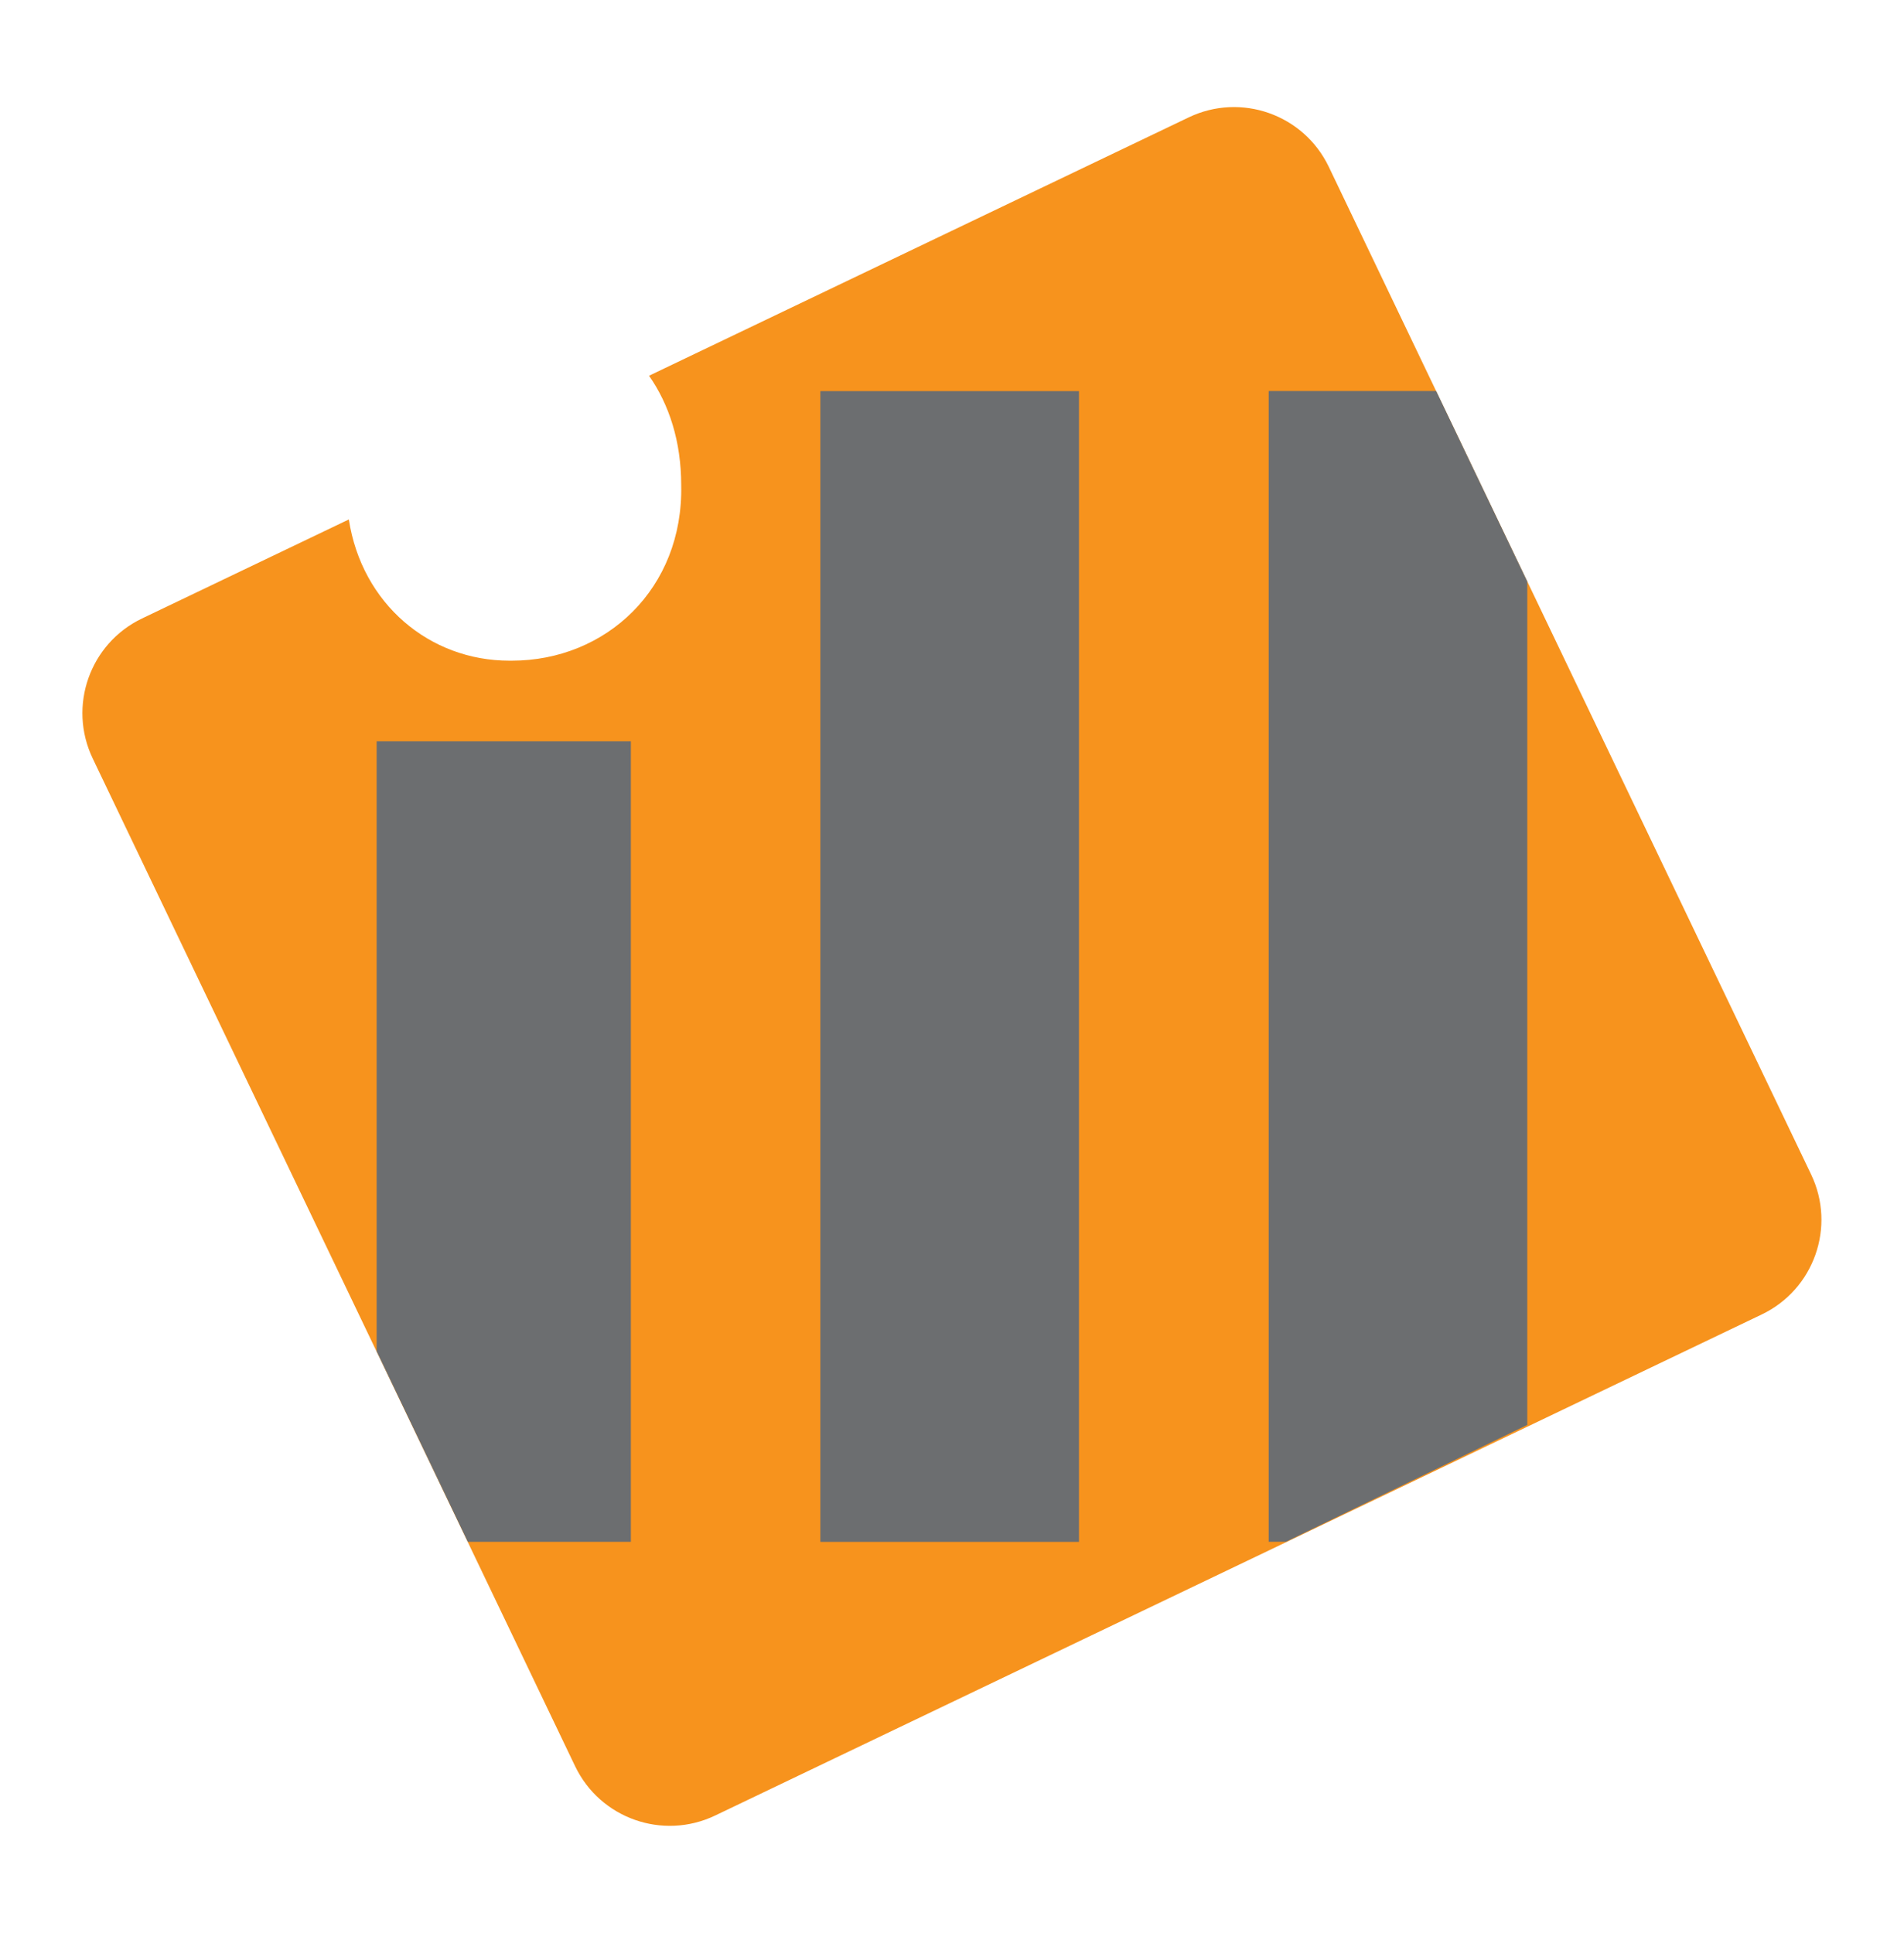
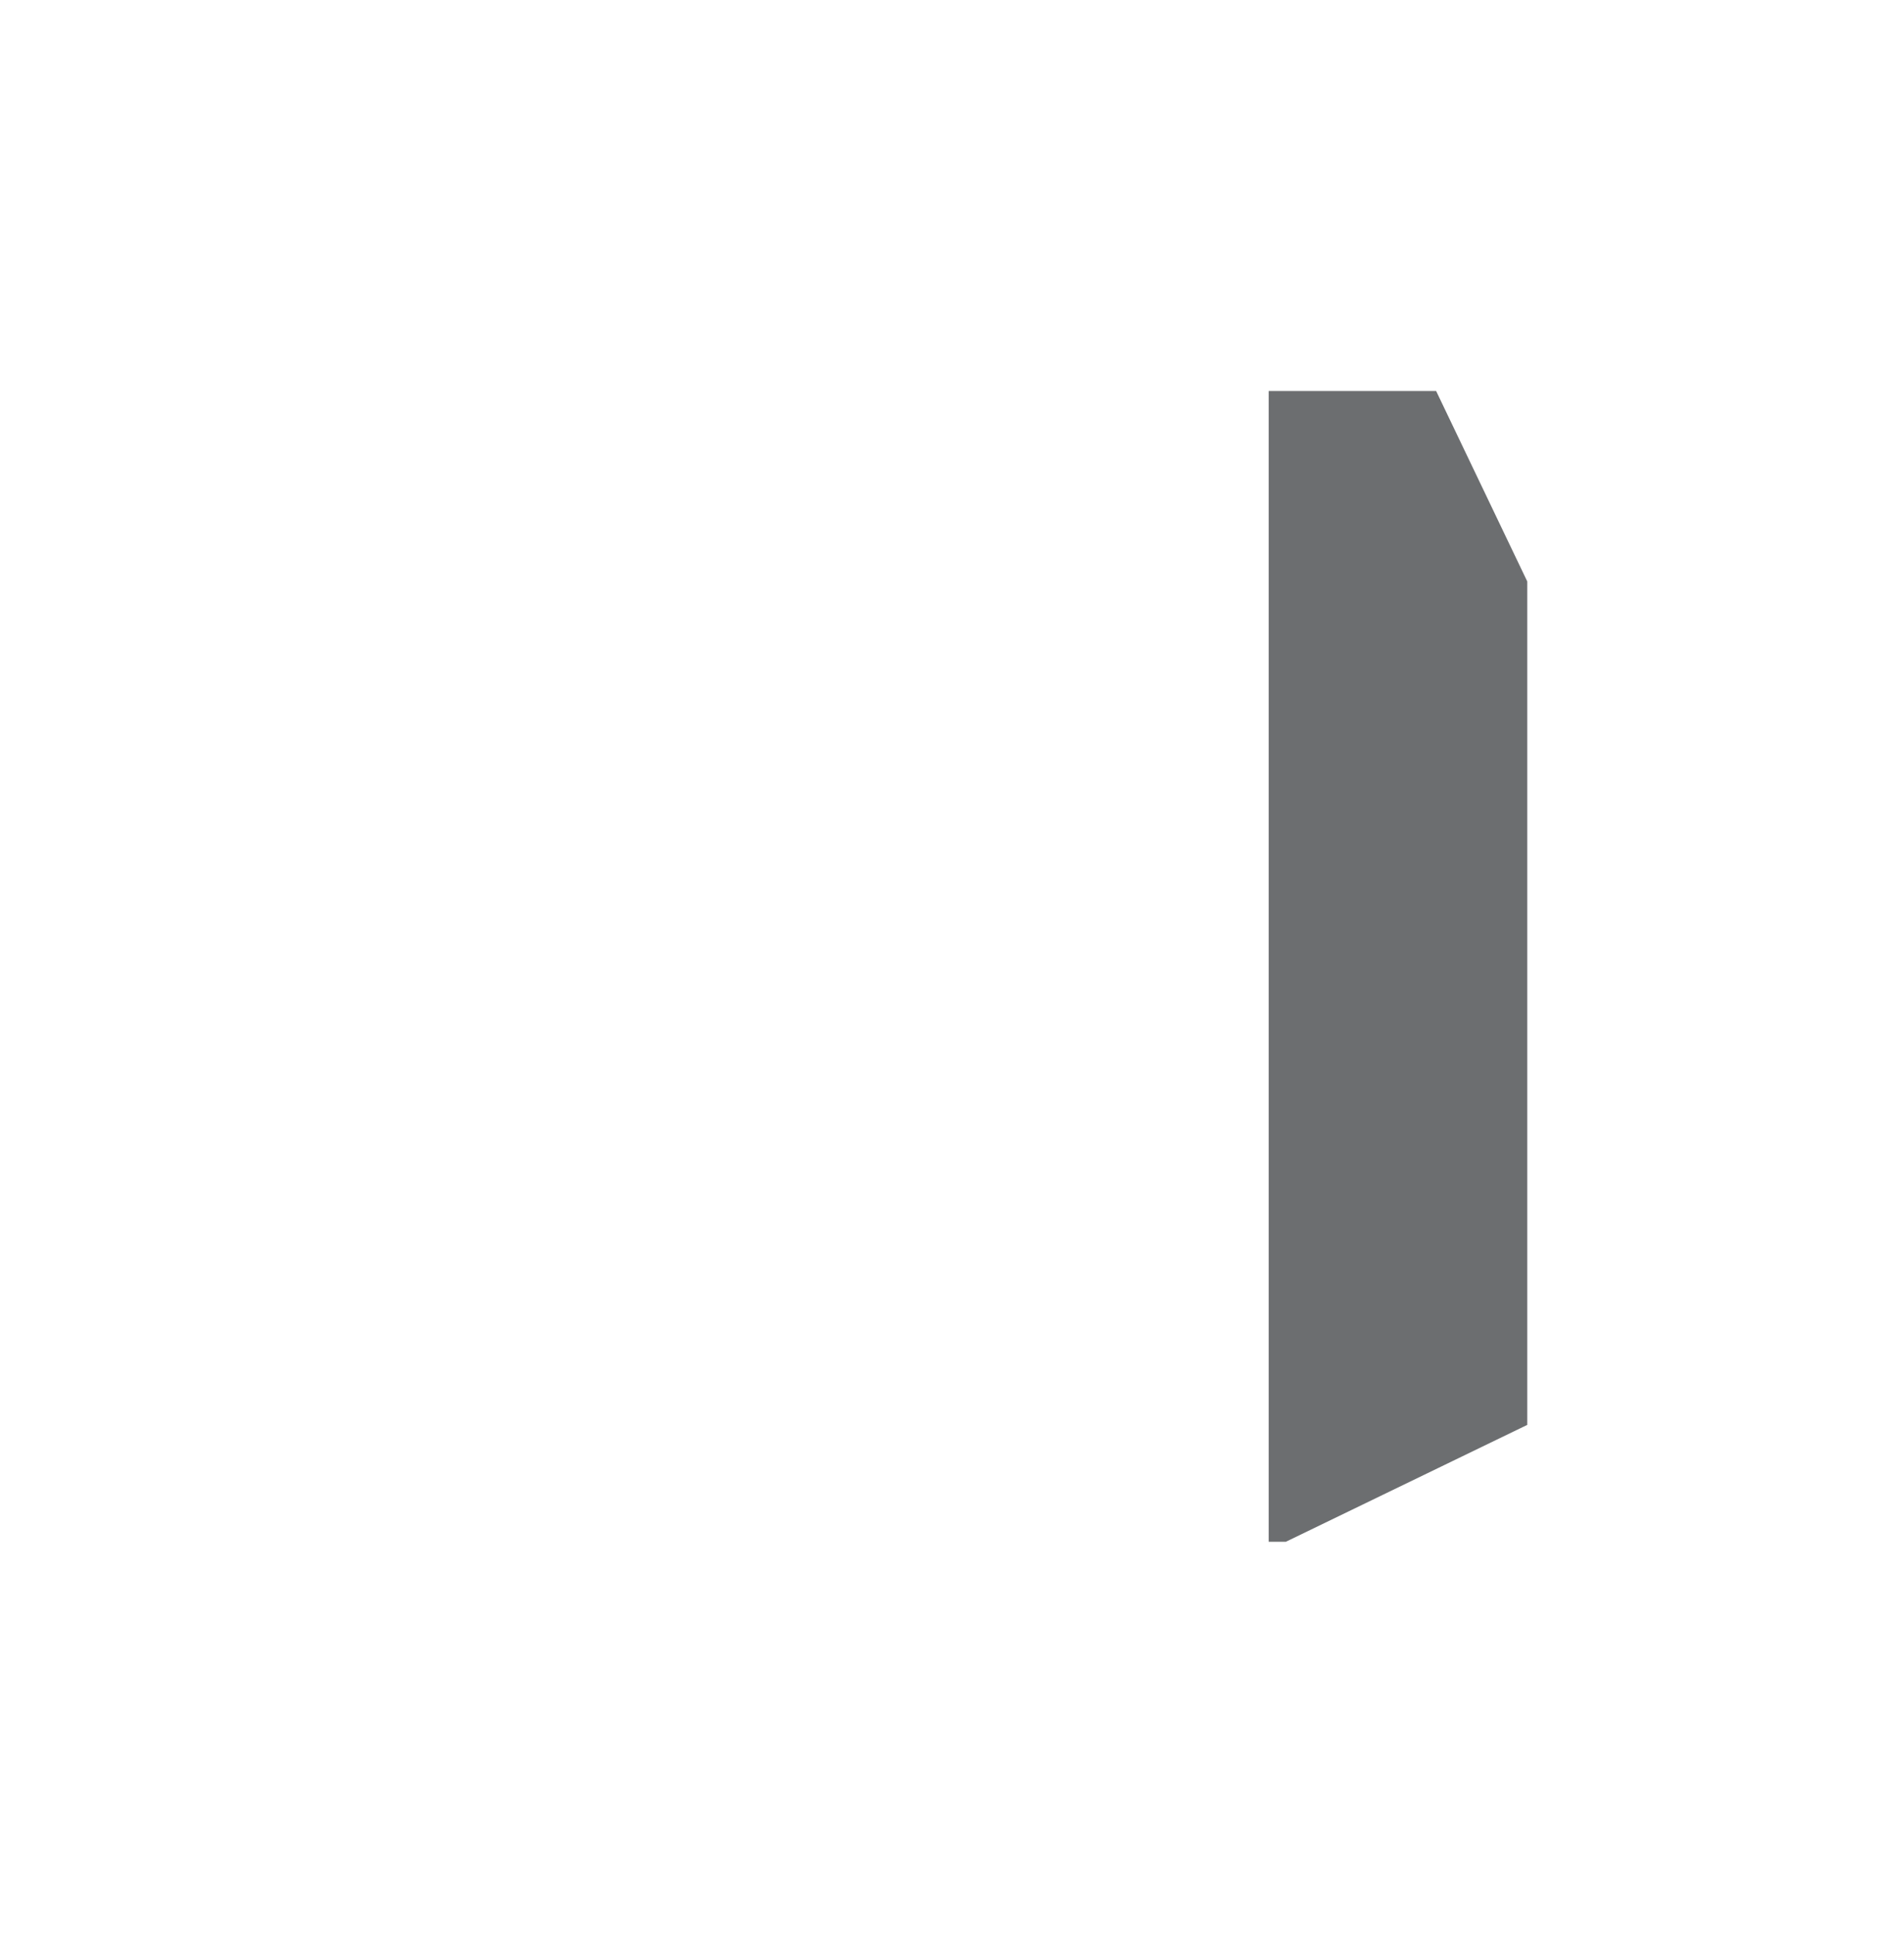
<svg xmlns="http://www.w3.org/2000/svg" viewBox="0 0 9657 9804" xml:space="preserve" style="fill-rule:evenodd;clip-rule:evenodd;stroke-linejoin:round;stroke-miterlimit:2">
-   <path d="M0 506.319-587.111-720.16c-30.489-63.641-106.815-90.597-170.455-60.109l-656.884 314.458c24.51 35.099 39.14 80.001 39.14 133.192 2.74 125.552-91.17 213.625-206.35 213.625h-2.66c-97.23 0-179.68-69.046-195.54-171.895l-251.68 120.507c-63.64 30.487-90.53 106.741-60.04 170.454l587.11 1226.448c30.49 63.64 106.74 90.56 170.46 60.1L-60.109 676.737C3.531 646.285 30.486 569.96 0 506.319" style="fill:#f7931d;fill-rule:nonzero" transform="translate(9185.924 3846.711) scale(4.167)" />
-   <path d="m0 510.606 110.994 231.897h198.418v-974.4H0v742.503Z" style="fill:#6c6e70;fill-rule:nonzero" transform="translate(1910.38 4725.879) scale(4.167)" />
  <path d="m0-937.065-110.92-231.795h-203.826V231.79h20.83L0 89.481V-937.065Z" style="fill:#6c6e70;fill-rule:nonzero" transform="translate(7746.256 6853.839) scale(4.167)" />
-   <path style="fill:#6c6e70" d="M998.683 476.049h314.818v1400.64H998.683z" transform="matrix(-4.167 0 0 4.167 9634.091 .07)" />
</svg>